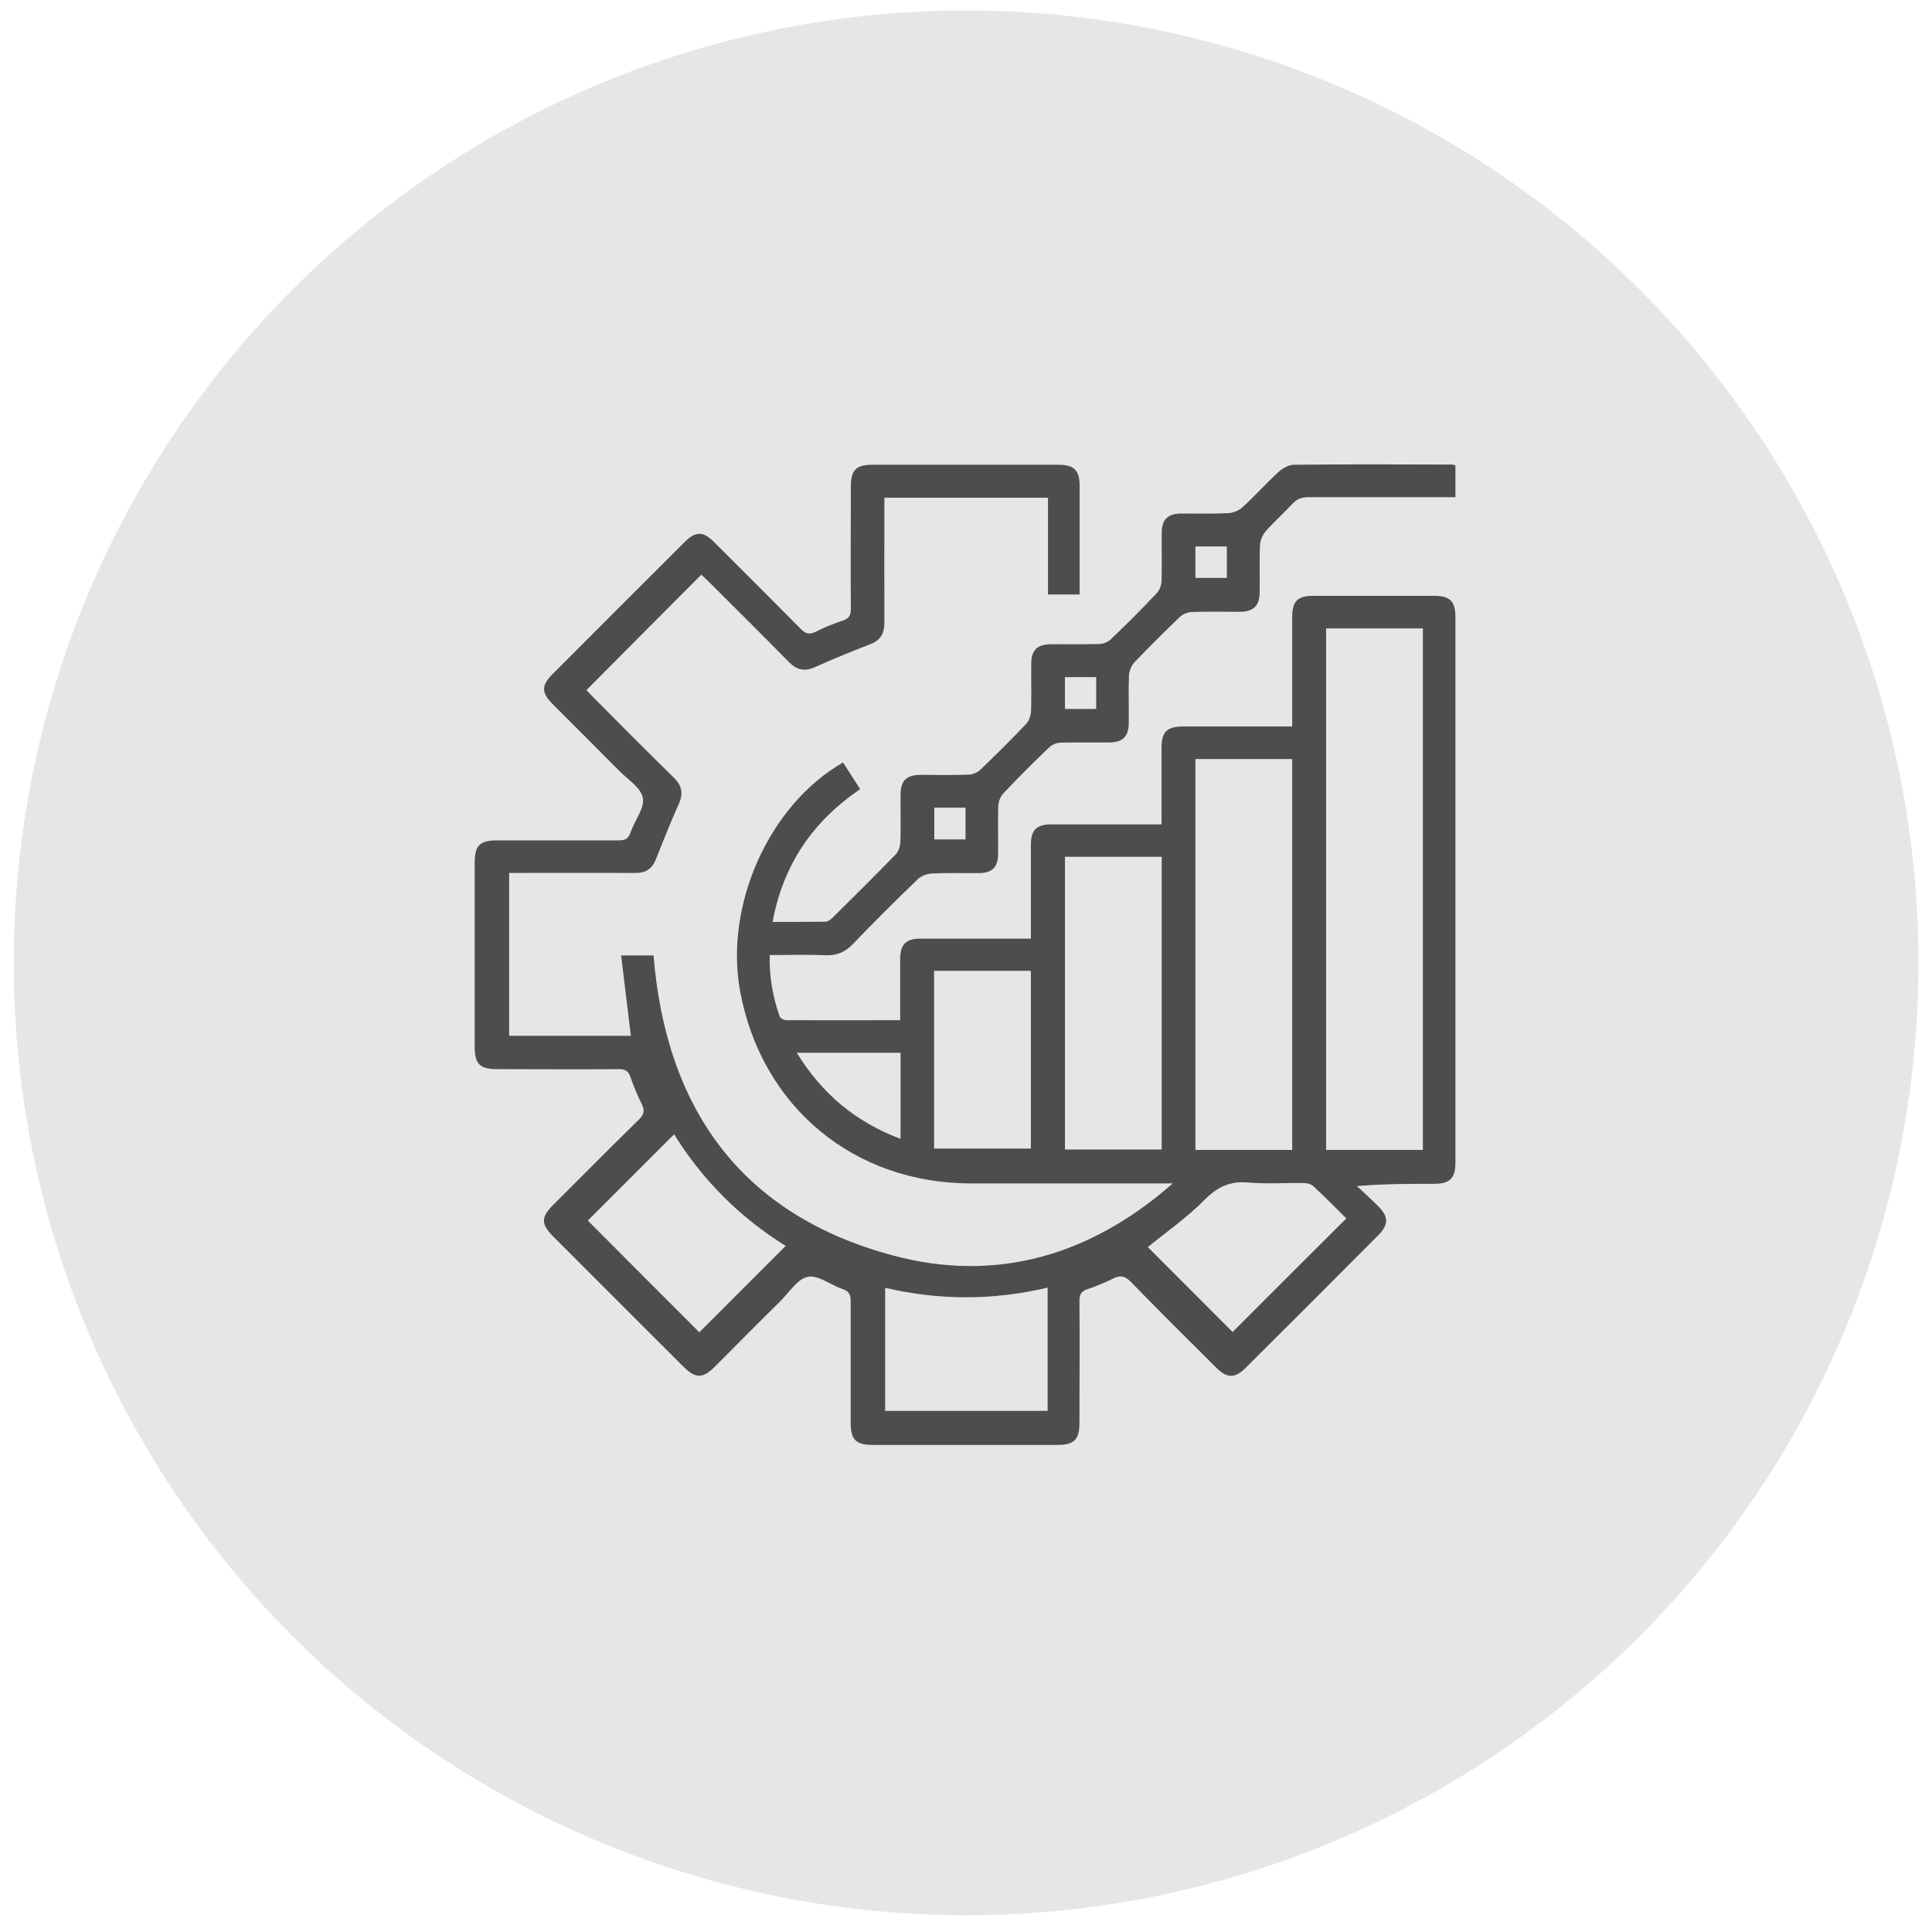
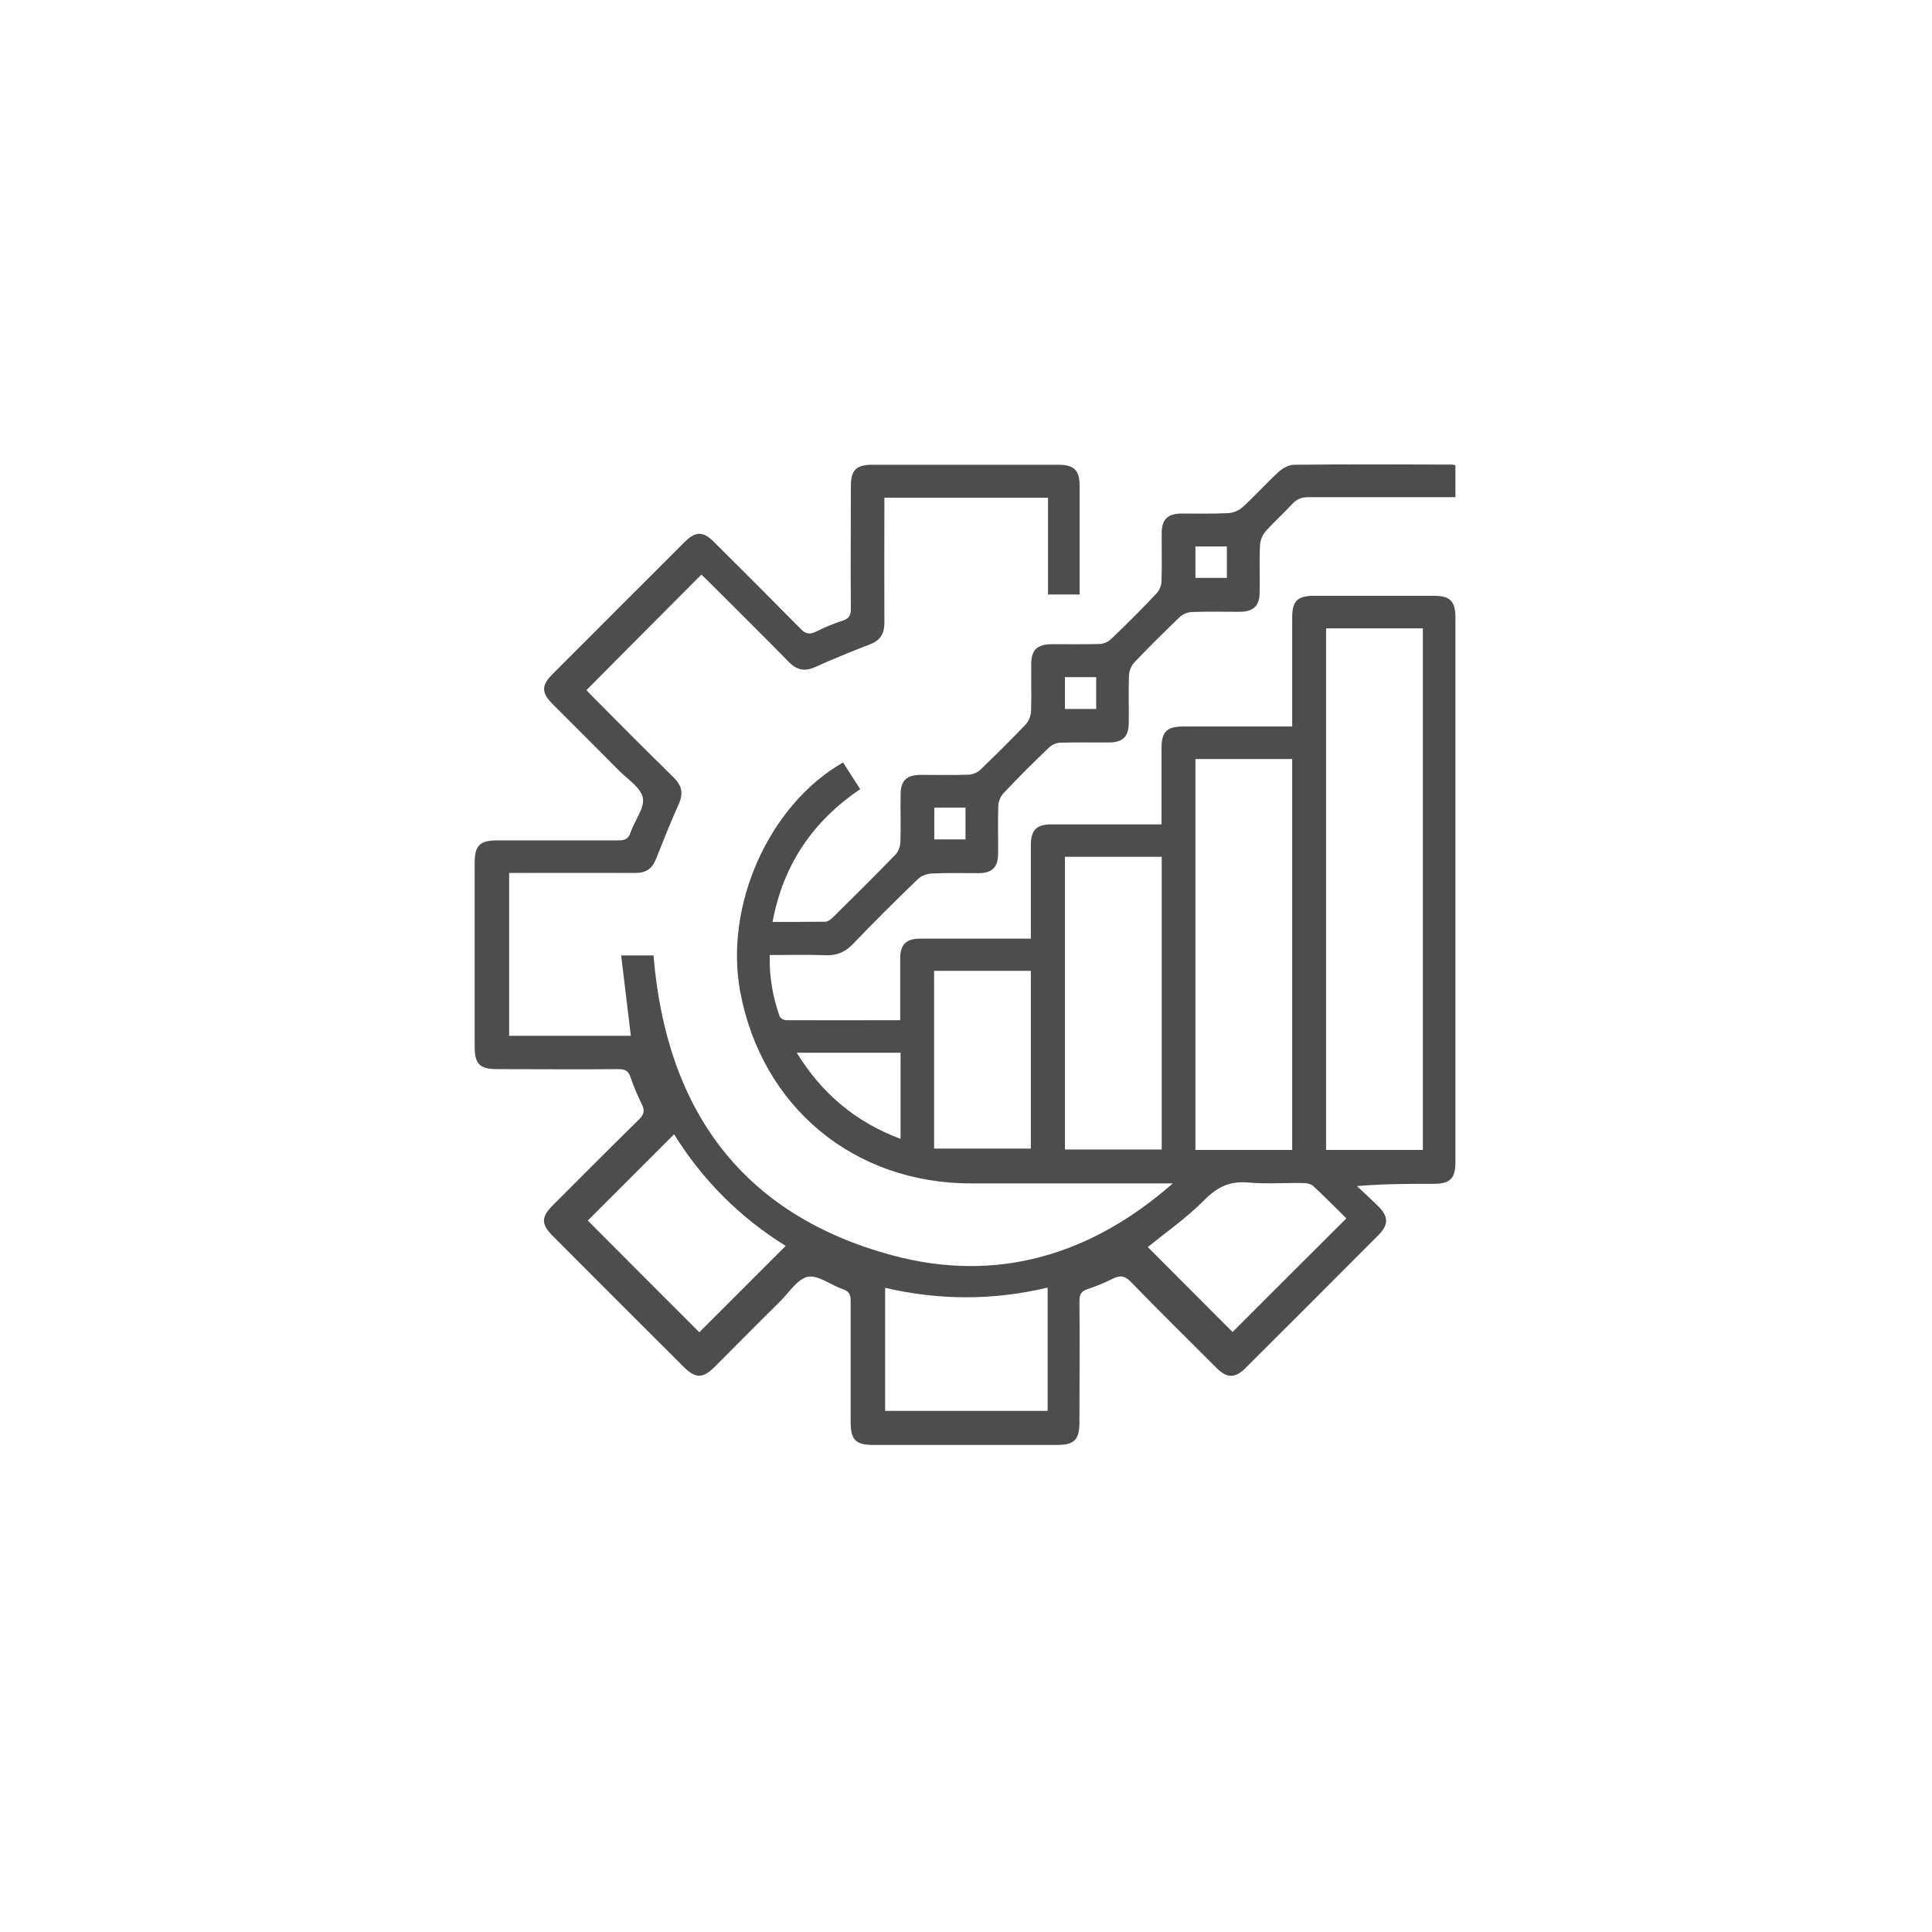
<svg xmlns="http://www.w3.org/2000/svg" id="Layer_1" data-name="Layer 1" viewBox="0 0 101.43 101.43">
  <defs>
    <style>      .cls-1 {        fill: #4d4d4d;      }      .cls-1, .cls-2 {        stroke-width: 0px;      }      .cls-2 {        fill: #e6e6e6;      }    </style>
  </defs>
-   <circle class="cls-2" cx="50.72" cy="50.55" r="50" />
  <path class="cls-1" d="m56.72,31.21h-1.7v-5.08h-8.59c0,.19,0,.38,0,.56,0,2-.01,4,0,6,0,.58-.21.93-.76,1.14-.96.37-1.92.76-2.87,1.19-.56.25-.97.16-1.39-.27-1.39-1.42-2.8-2.81-4.2-4.21-.14-.14-.28-.27-.39-.37-2.01,2.02-4,4.01-6.03,6.06.06.07.19.21.32.34,1.41,1.42,2.82,2.84,4.25,4.24.43.42.53.83.28,1.39-.43.96-.82,1.94-1.21,2.92-.2.5-.53.71-1.07.71-2.2-.01-4.39,0-6.63,0v8.55h6.39c-.17-1.39-.34-2.78-.51-4.22h1.7c.66,8.07,4.62,13.62,12.56,15.75,5.47,1.47,10.42-.02,14.7-3.78h-.56c-3.34,0-6.68,0-10.02,0-6.17,0-11-4.02-12.13-10.07-.84-4.53,1.51-9.8,5.4-12.03.29.46.59.91.9,1.4-2.49,1.69-4.04,3.96-4.6,6.97.95,0,1.86,0,2.77-.01.13,0,.29-.12.4-.23,1.1-1.09,2.21-2.19,3.29-3.3.15-.16.24-.43.25-.65.03-.82,0-1.64.01-2.47,0-.76.3-1.06,1.08-1.06.82,0,1.64.02,2.47-.01.22,0,.49-.11.64-.26.81-.78,1.61-1.57,2.39-2.39.16-.17.26-.46.27-.69.03-.82,0-1.64.01-2.47,0-.73.31-1.03,1.05-1.04.84,0,1.68.01,2.52-.01.2,0,.45-.1.6-.24.83-.79,1.64-1.6,2.42-2.43.15-.16.25-.43.25-.65.03-.84,0-1.68.01-2.52,0-.7.32-1,1.02-1.01.82,0,1.64.02,2.47-.02.25-.01.55-.13.74-.3.66-.6,1.26-1.27,1.91-1.87.21-.19.52-.36.79-.37,2.77-.03,5.54-.02,8.31-.01.05,0,.1.02.18.04v1.67c-.18,0-.37,0-.56,0-2.38,0-4.75,0-7.13,0-.34,0-.6.07-.85.33-.46.5-.97.95-1.42,1.46-.17.19-.29.48-.3.74-.04.82,0,1.64-.02,2.47,0,.7-.32,1.01-1.02,1.02-.84,0-1.68-.02-2.52.01-.22,0-.49.11-.65.26-.81.78-1.61,1.57-2.39,2.39-.16.17-.27.45-.28.69-.03.82,0,1.64-.01,2.47,0,.73-.31,1.04-1.05,1.04-.84,0-1.68-.01-2.52.01-.21,0-.45.1-.6.24-.83.79-1.64,1.6-2.42,2.43-.15.16-.25.43-.26.65-.03.84,0,1.68-.01,2.52,0,.7-.32,1.01-1.02,1.01-.82,0-1.64-.02-2.47.02-.25.01-.56.13-.73.3-1.16,1.12-2.3,2.25-3.41,3.41-.41.42-.84.6-1.42.58-.96-.04-1.92-.01-2.94-.01-.03,1.13.16,2.19.52,3.22.03.1.23.2.36.2,1.96.01,3.93,0,5.97,0,0-.82,0-1.62,0-2.41,0-.29,0-.57,0-.86.01-.7.32-1.01,1.02-1.01,1.73,0,3.47,0,5.2,0,.19,0,.39,0,.64,0,0-.91,0-1.78,0-2.65,0-.75,0-1.5,0-2.25,0-.81.29-1.1,1.09-1.1,1.89,0,3.79,0,5.77,0,0-.18,0-.35,0-.52,0-1.16,0-2.32,0-3.48,0-.87.28-1.14,1.16-1.14,1.87,0,3.75,0,5.7,0,0-.22,0-.4,0-.59,0-1.72,0-3.43,0-5.15,0-.84.28-1.12,1.13-1.12,2.11,0,4.22,0,6.32,0,.84,0,1.12.29,1.12,1.13,0,9.54,0,19.08,0,28.62,0,.84-.29,1.12-1.13,1.12-1.32,0-2.63,0-4.04.12.38.36.77.71,1.14,1.08.52.53.52.95,0,1.48-2.33,2.34-4.67,4.68-7.01,7.01-.53.52-.95.52-1.48,0-1.52-1.51-3.04-3.02-4.54-4.56-.29-.29-.52-.34-.88-.17-.45.22-.91.42-1.38.57-.33.11-.42.29-.42.62.02,2.13,0,4.25,0,6.38,0,.91-.27,1.18-1.18,1.18-3.22,0-6.43,0-9.65,0-.91,0-1.18-.27-1.18-1.18,0-2.13,0-4.25,0-6.38,0-.34-.09-.51-.42-.62-.62-.21-1.28-.75-1.82-.65-.54.1-.98.81-1.45,1.28-1.16,1.14-2.3,2.3-3.45,3.45-.63.62-1,.62-1.63,0-2.29-2.29-4.58-4.57-6.86-6.86-.63-.63-.63-1,0-1.63,1.5-1.5,3-3.01,4.52-4.5.26-.26.31-.46.15-.79-.23-.46-.43-.94-.6-1.43-.11-.33-.28-.42-.62-.42-2.13.02-4.25,0-6.38,0-.91,0-1.18-.27-1.18-1.18,0-3.22,0-6.43,0-9.65,0-.91.27-1.18,1.18-1.18,2.13,0,4.25,0,6.38,0,.34,0,.51-.08.62-.41.21-.62.75-1.28.65-1.82-.1-.54-.81-.98-1.27-1.45-1.16-1.17-2.32-2.33-3.48-3.49-.58-.58-.58-.97,0-1.55,2.31-2.31,4.62-4.63,6.94-6.94.58-.58.98-.58,1.55,0,1.52,1.51,3.04,3.03,4.54,4.55.25.26.46.32.79.16.46-.23.94-.43,1.43-.59.33-.11.42-.28.42-.62-.02-2.14,0-4.29,0-6.43,0-.85.28-1.13,1.12-1.13,3.25,0,6.5,0,9.76,0,.84,0,1.13.28,1.13,1.12,0,1.89,0,3.78,0,5.72Zm17.98,29.16v-27.38h-5.08v27.38h5.08Zm-6.86,0v-20.52h-5.08v20.52h5.08Zm-11.93-15.39v15.37h5.08v-15.37h-5.08Zm-.91,22.62c-2.88.68-5.7.67-8.53.01v6.46h8.53v-6.48Zm-18.28,2.34c1.51-1.51,3.02-3.02,4.53-4.53-2.39-1.48-4.38-3.47-5.86-5.86-1.53,1.53-3.05,3.05-4.53,4.53,1.94,1.95,3.93,3.94,5.85,5.86Zm12.32-18.97v9.33h5.08v-9.33h-5.08Zm21.65,13c-.57-.56-1.13-1.13-1.72-1.68-.12-.12-.34-.18-.52-.18-.98-.02-1.97.06-2.94-.03-.95-.08-1.6.24-2.27.91-.93.94-2.03,1.71-2.98,2.48,1.47,1.47,2.98,2.99,4.45,4.46,1.94-1.94,3.93-3.93,5.98-5.97Zm-23.41-8.7h-5.45c1.33,2.16,3.1,3.64,5.45,4.52v-4.52Zm17.13-24.93v-1.65h-1.65v1.65h1.65Zm-6.86,6.88v-1.67h-1.64v1.67h1.64Zm-8.5,5.18v1.67h1.64v-1.67h-1.64Z" />
</svg>